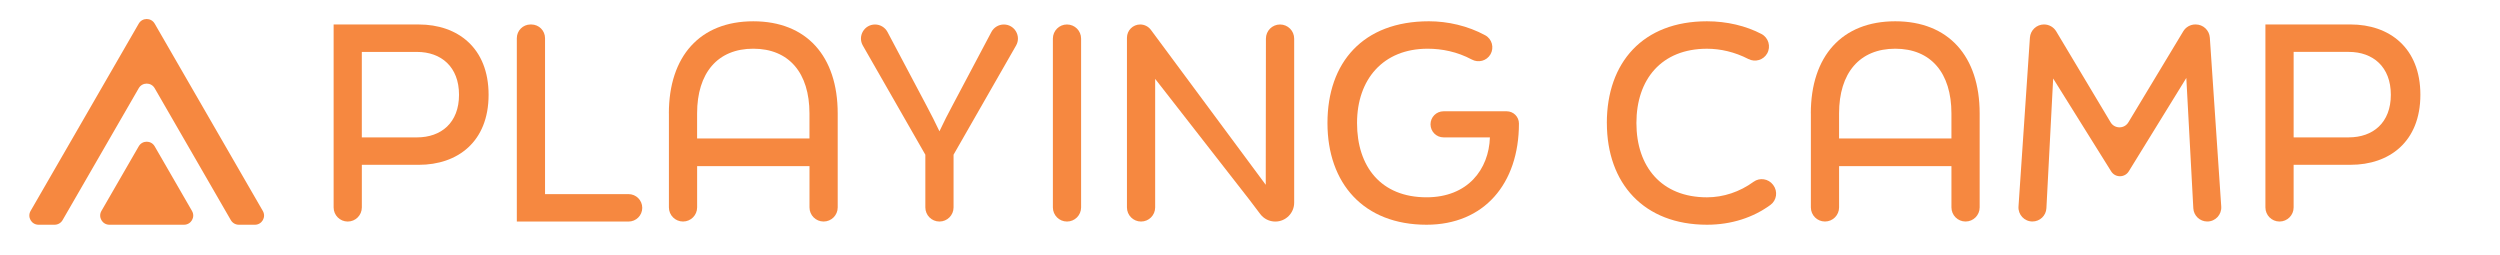
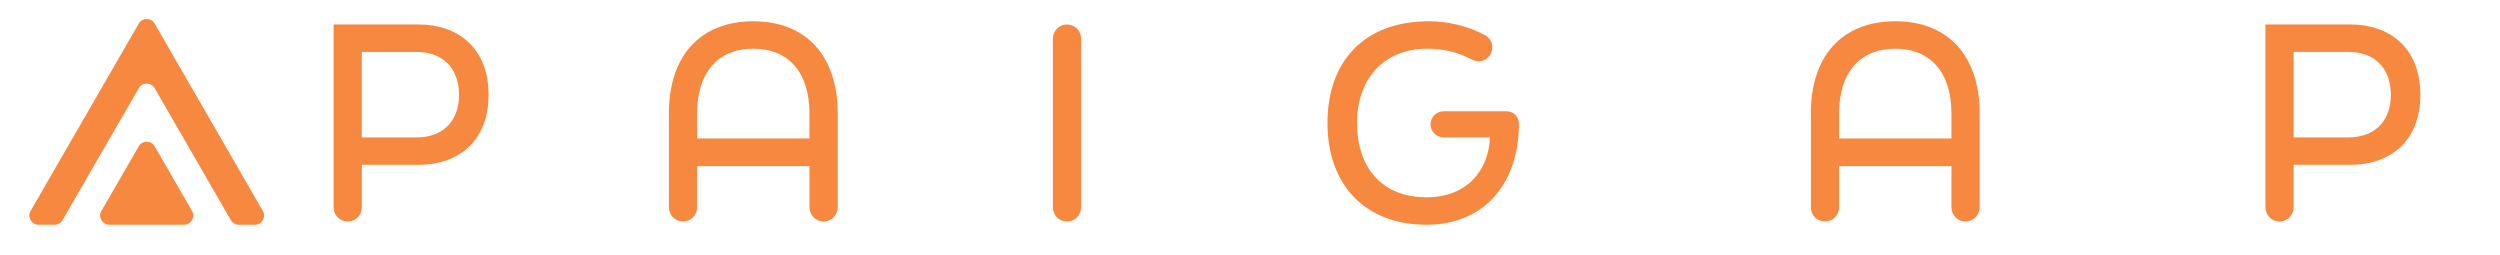
<svg xmlns="http://www.w3.org/2000/svg" id="Capa_1" viewBox="0 0 2578.58 262.5">
  <path d="M344.09,25.25h87.89c39.83,0,71.97,23.9,71.97,72.52s-32.14,72.23-71.97,72.23h-58.77v43.96c0,8.04-6.51,14.55-14.55,14.55h0c-8.04,0-14.55-6.51-14.55-14.55V25.25h-.02ZM430.05,141.71c24.99,0,43.4-15.1,43.4-43.94s-18.41-44.22-43.4-44.22h-56.86v88.16h56.86Z" style="fill:#f68840;" />
-   <path d="M547.2,25.25h.82c7.82,0,14.15,6.33,14.15,14.15v160.82h86.12c7.82,0,14.15,6.33,14.15,14.15h0c0,7.82-6.33,14.15-14.15,14.15h-115.22V39.39c0-7.82,6.33-14.15,14.15-14.15h-.02Z" style="fill:#f68840;" />
  <path d="M689.89,116.98c0-59.06,32.14-95.02,87.07-95.02s87.07,35.98,87.07,95.02v96.96c0,8.04-6.51,14.55-14.55,14.55h0c-8.04,0-14.55-6.51-14.55-14.55v-42.58h-115.9v42.58c0,8.04-6.51,14.55-14.55,14.55h0c-8.04,0-14.55-6.51-14.55-14.55v-96.96h-.04ZM834.91,142.79v-25.81c0-41.76-21.15-66.75-57.95-66.75s-57.95,24.99-57.95,66.75v25.81h115.9Z" style="fill:#f68840;" />
-   <path d="M954.42,159.56l-64.46-112.57c-5.55-9.68,1.44-21.72,12.59-21.72h0c5.38,0,10.31,2.98,12.84,7.73l39.85,75.23c4.95,9.33,9.62,18.39,13.73,27.19,4.4-9.33,8.8-18.13,13.73-27.19l39.85-75.23c2.51-4.75,7.46-7.73,12.84-7.73h0c11.15,0,18.15,12.06,12.59,21.72l-64.46,112.57v54.38c0,8.04-6.51,14.55-14.55,14.55h0c-8.04,0-14.55-6.51-14.55-14.55v-54.38Z" style="fill:#f68840;" />
  <path d="M1100.53,25.25h0c8.04,0,14.55,6.51,14.55,14.55v174.15c0,8.04-6.51,14.55-14.55,14.55h0c-8.04,0-14.55-6.51-14.55-14.55V39.79c0-8.04,6.51-14.55,14.55-14.55Z" style="fill:#f68840;" />
-   <path d="M1176.05,25.25h0c4.33,0,8.42,2.07,11.02,5.55l118.46,159.82.18-150.82c0-8.04,6.53-14.55,14.57-14.55h0c8.04,0,14.57,6.53,14.57,14.57v169.24c0,10.75-8.71,19.46-19.46,19.46h0c-6.09,0-11.82-2.84-15.5-7.71l-11.51-15.19-96.91-124.28v132.61c0,8.04-6.51,14.55-14.55,14.55h0c-8.04,0-14.55-6.51-14.55-14.55V38.95c0-7.57,6.13-13.71,13.71-13.71h-.02Z" style="fill:#f68840;" />
  <path d="M1475.48,128.24h0c0-7.44,6.02-13.46,13.46-13.46h65.1c6.97,0,12.64,5.66,12.64,12.64h0c0,62.08-35.98,104.38-95.31,104.38-64.82,0-102.18-42.58-102.18-104.93s36.54-104.93,104.64-104.93c19.32,0,40.09,4.66,58.09,14.46,7,3.8,9.4,12.73,5.4,19.64h0c-3.89,6.73-12.42,9.04-19.26,5.35-15.06-8.06-30.83-11.15-45.58-11.15-45.87,0-72.79,31.59-72.79,76.63s24.72,76.63,71.68,76.63c42.58,0,64.28-28.83,65.37-61.8h-47.8c-7.44,0-13.46-6.02-13.46-13.46Z" style="fill:#f68840;" />
-   <path d="M1657.34,126.88c0-62.62,37.36-104.93,103.27-104.93,20.66,0,40.32,4.78,56.18,13.08,7.31,3.82,9.97,12.97,5.89,20.15h0c-3.86,6.77-12.39,9.26-19.35,5.69-14.13-7.29-28.83-10.6-42.69-10.6-46.96,0-72.79,31.59-72.79,76.63s25.81,76.63,72.79,76.63c16.93,0,33.83-5.64,48.05-16.02,6.37-4.64,15.3-3.2,20.06,3.07l.24.33c4.89,6.46,3.6,15.73-2.93,20.48-17.68,12.91-40.09,20.41-65.42,20.41-65.1,0-103.27-42.58-103.27-104.93h-.02Z" style="fill:#f68840;" />
  <path d="M1867.74,116.97c0-59.06,32.14-95.02,87.07-95.02s87.07,35.98,87.07,95.02v96.96c0,8.04-6.51,14.55-14.55,14.55h0c-8.04,0-14.55-6.51-14.55-14.55v-42.58h-115.9v42.58c0,8.04-6.51,14.55-14.55,14.55h0c-8.04,0-14.55-6.51-14.55-14.55v-96.96h-.04ZM2012.77,142.8v-25.81c0-41.76-21.15-66.75-57.95-66.75s-57.95,24.99-57.95,66.75v25.81h115.9Z" style="fill:#f68840;" />
-   <path d="M2108.3,25.23h0c5.15,0,9.91,2.71,12.55,7.13l56.09,93.78c4.15,6.93,14.17,6.95,18.35.02l56.58-93.85c2.64-4.4,7.4-7.09,12.53-7.09h.31c7.71,0,14.08,5.98,14.59,13.64l11.77,174.21c.56,8.33-6.04,15.39-14.39,15.39h-.02c-7.66,0-13.99-6-14.39-13.64l-7.22-134.41-59.35,96.29c-4.15,6.75-13.97,6.77-18.17.04l-59.82-95.78-6.97,133.83c-.4,7.66-6.73,13.66-14.39,13.66h0c-8.35,0-14.95-7.06-14.39-15.39l11.77-174.21c.51-7.69,6.91-13.64,14.59-13.64h0Z" style="fill:#f68840;" />
  <path d="M2336.6,25.23h87.89c39.83,0,71.97,23.9,71.97,72.52s-32.14,72.23-71.97,72.23h-58.77v43.96c0,8.04-6.51,14.55-14.55,14.55h0c-8.04,0-14.55-6.51-14.55-14.55V25.26l-.02-.02ZM2422.59,141.69c24.99,0,43.4-15.1,43.4-43.94s-18.41-44.22-43.4-44.22h-56.86v88.16h56.86Z" style="fill:#f68840;" />
  <path d="M262.88,231.8h-16.57c-3.39,0-6.52-1.81-8.21-4.74l-78.57-136.09c-3.65-6.32-12.77-6.32-16.42,0l-78.57,136.09c-1.69,2.93-4.82,4.74-8.21,4.74h-16.57c-7.3,0-11.86-7.9-8.21-14.22L143.11,24.35c3.65-6.32,12.77-6.32,16.42,0l111.56,193.24c3.65,6.32-.91,14.22-8.21,14.22h0Z" style="fill:#f68840;" />
  <path d="M189.81,231.8h-76.99c-7.3,0-11.86-7.9-8.21-14.22l38.5-66.68c3.65-6.32,12.77-6.32,16.42,0l38.5,66.68c3.65,6.32-.91,14.22-8.21,14.22h0Z" style="fill:#f68840;" />
</svg>